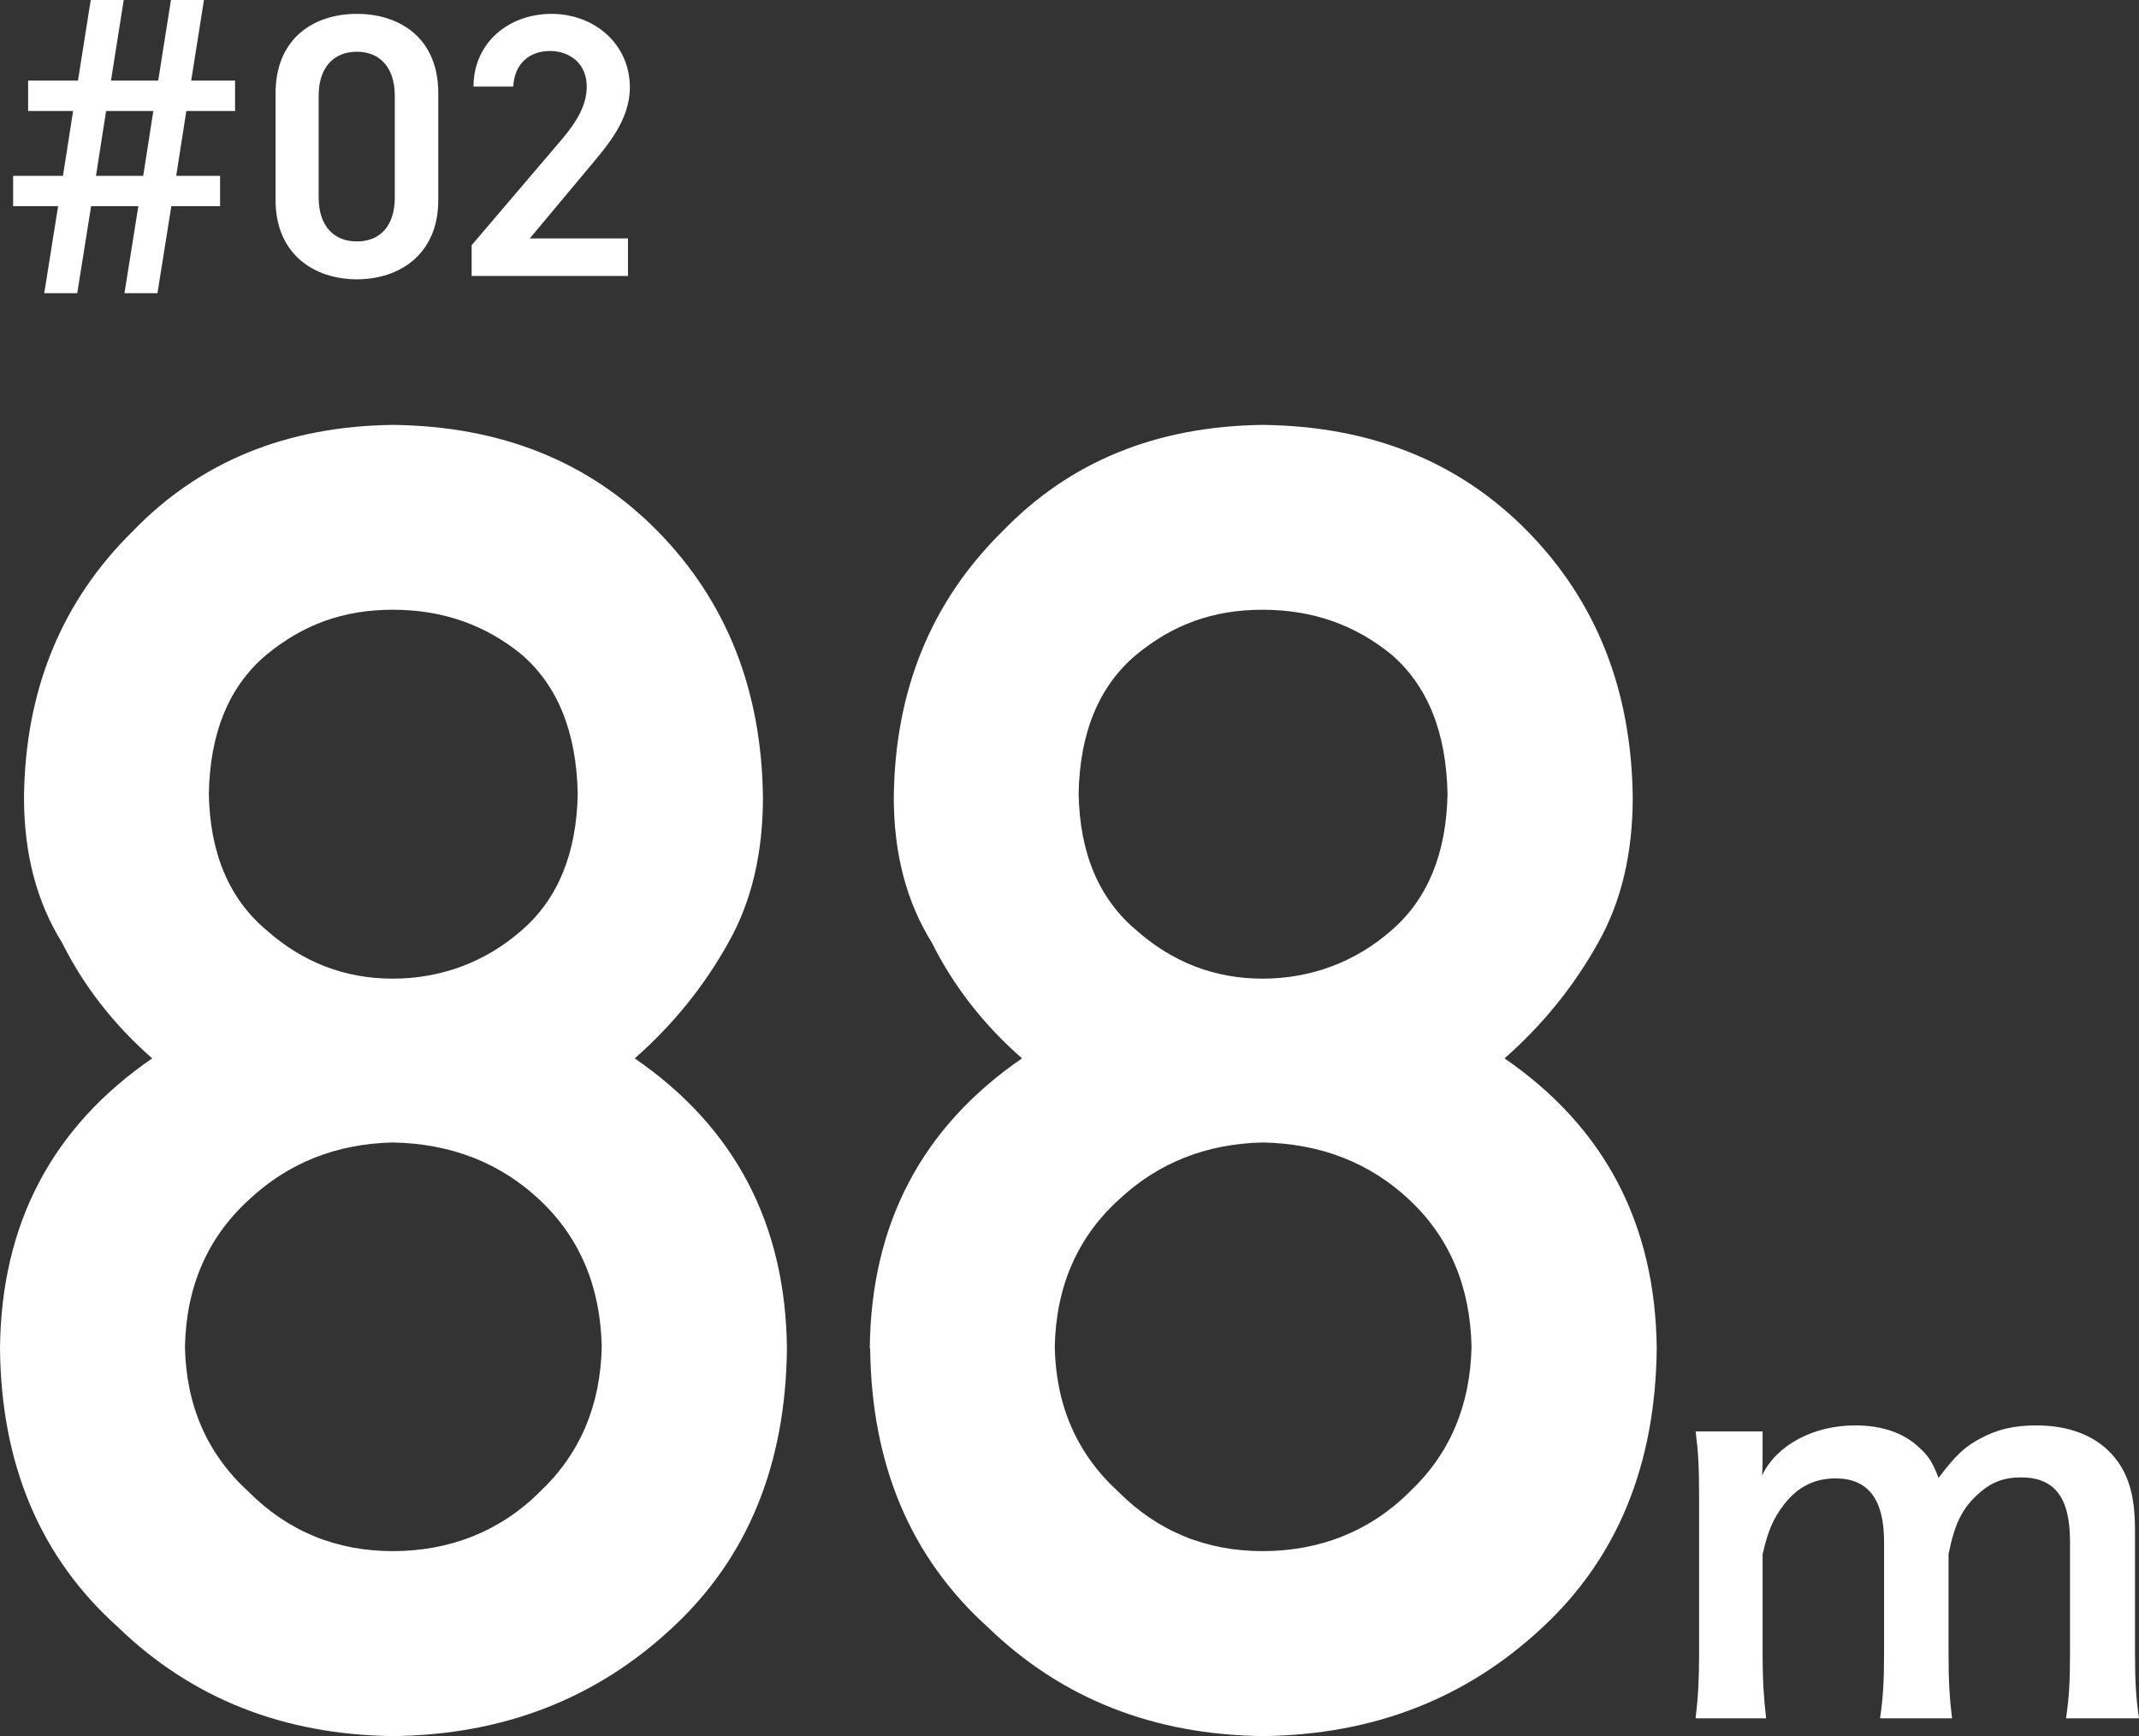
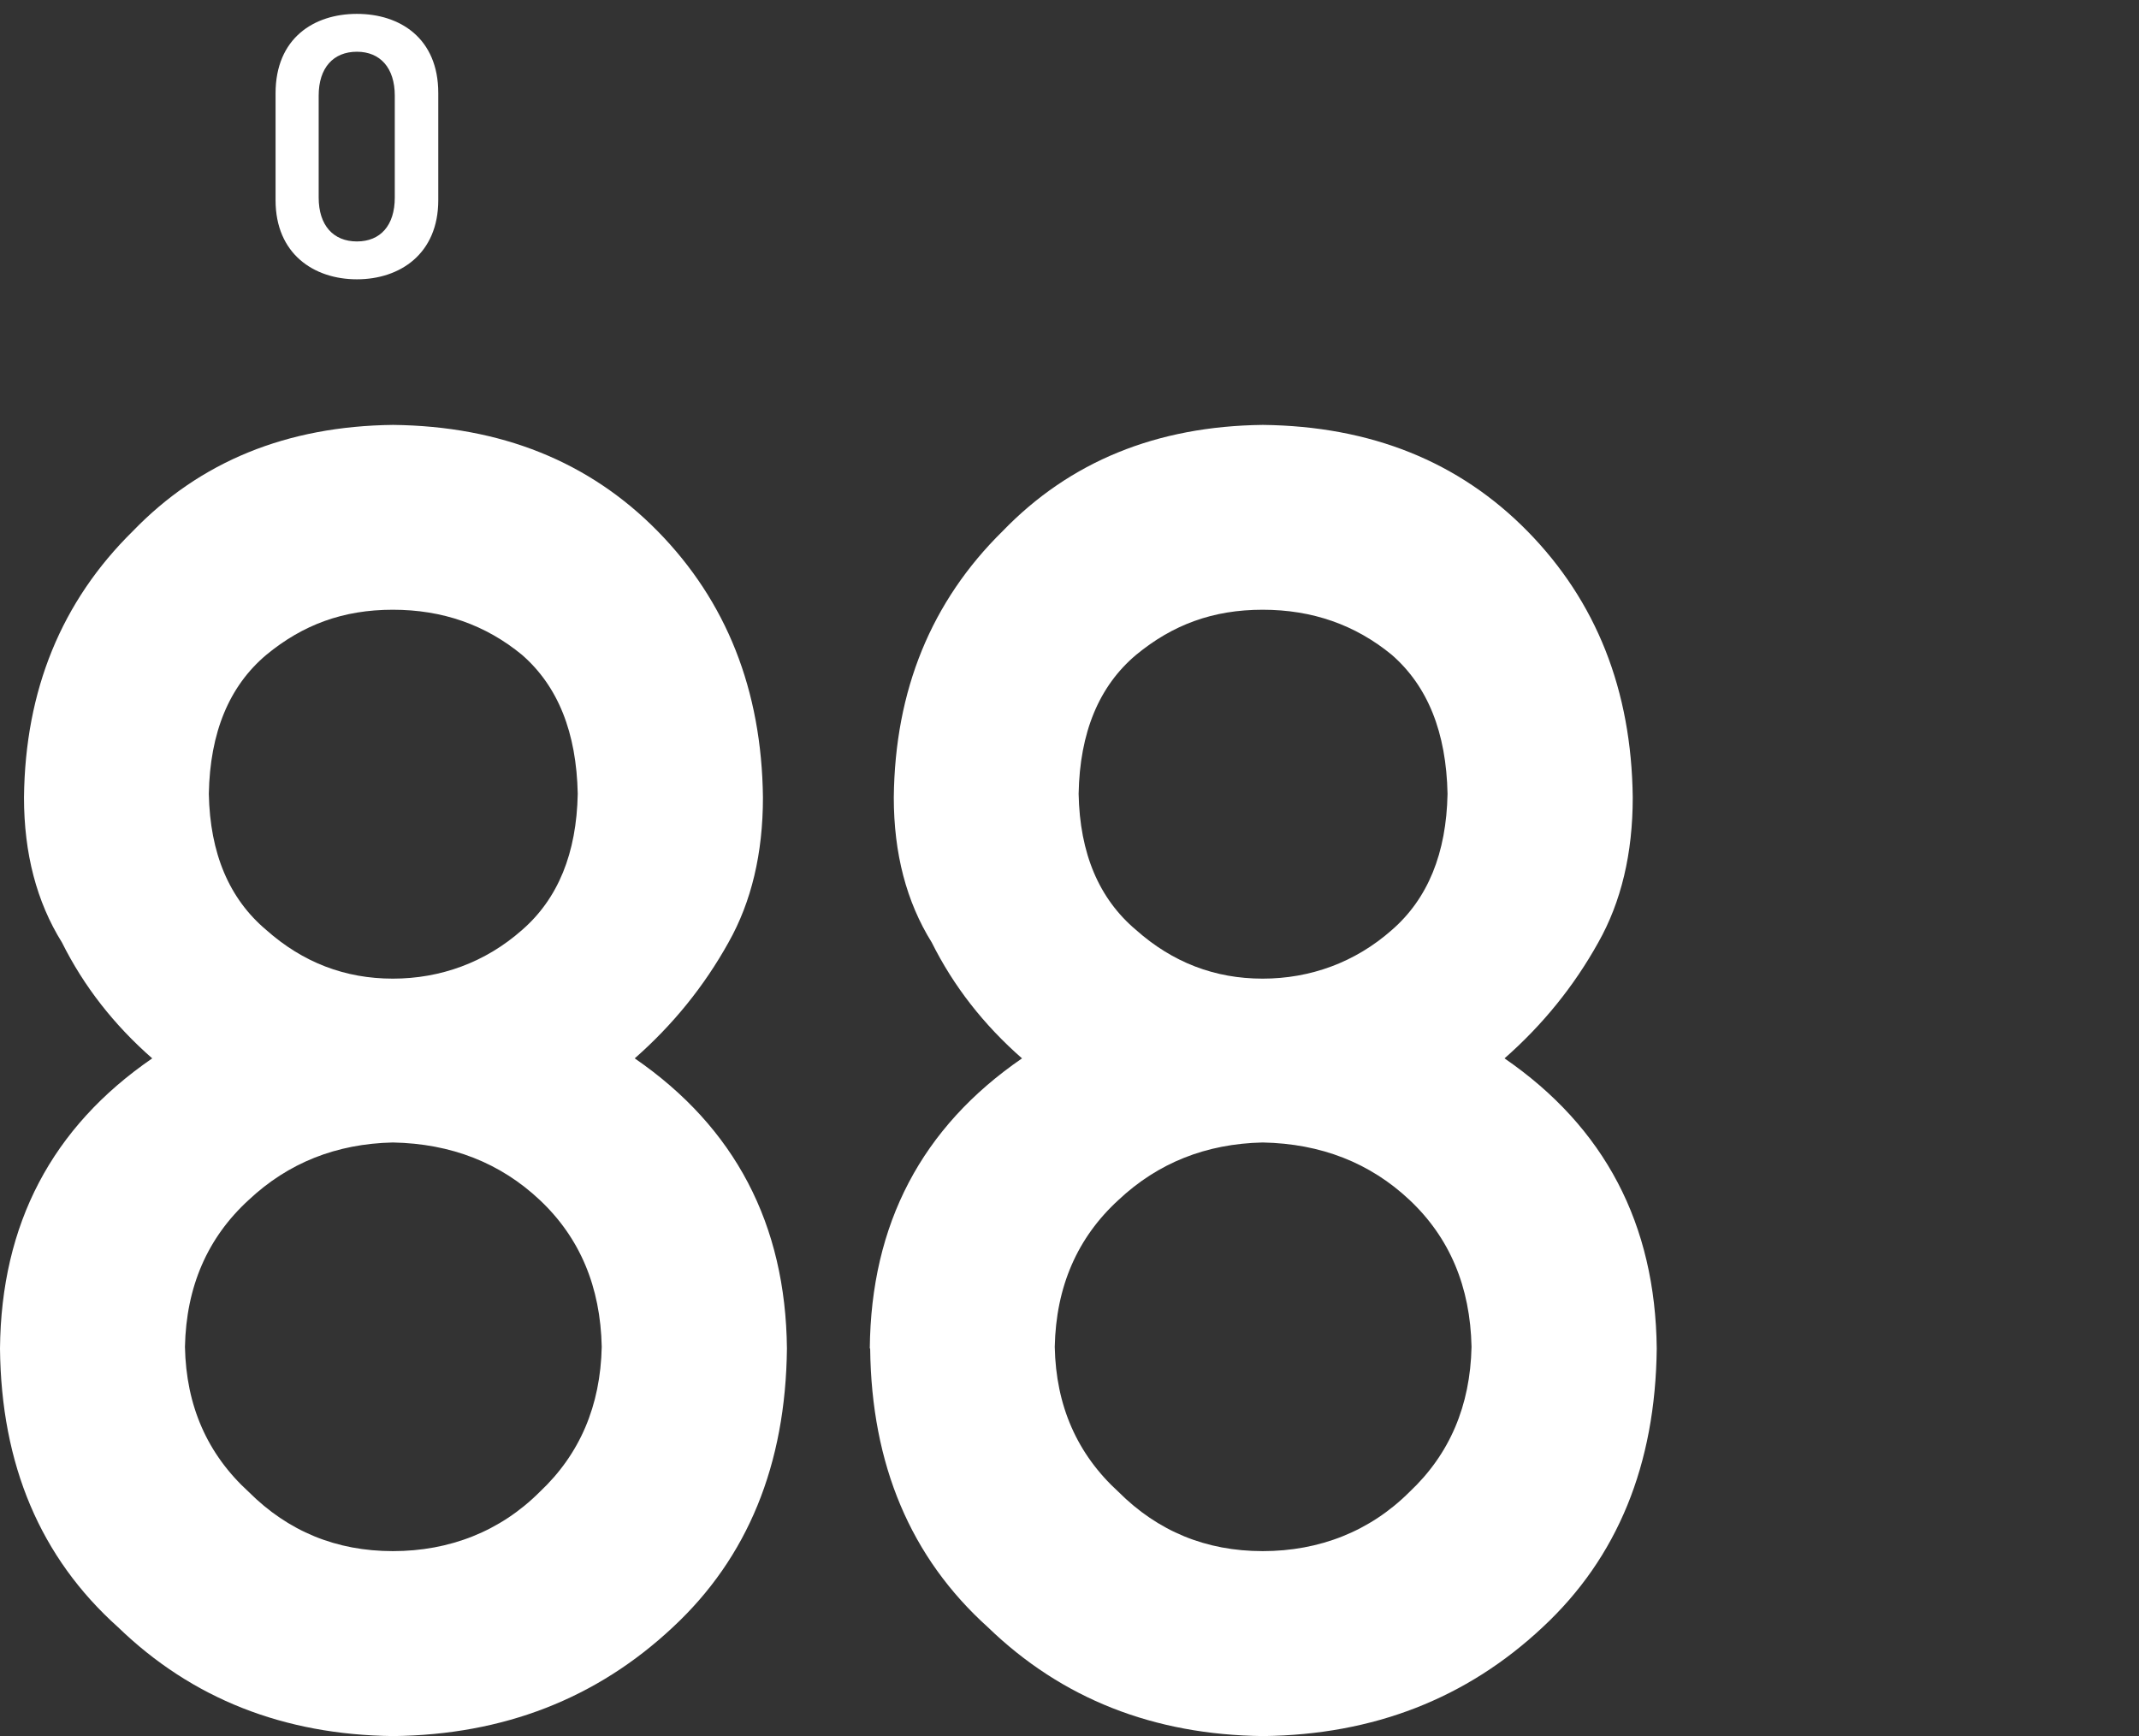
<svg xmlns="http://www.w3.org/2000/svg" id="_イヤー_2" viewBox="0 0 171.16 138.92">
  <rect x="0" y="0" width="171.16" height="138.92" fill="#333333" stroke="none" />
  <defs>
    <style>.cls-1{fill:#fff;}</style>
  </defs>
  <g id="text">
    <g>
      <g>
        <path class="cls-1" d="M0,107.91c.09-9.96,4.15-17.7,12.18-23.22-3.07-2.69-5.48-5.78-7.22-9.27-2.03-3.26-3.04-7.13-3.04-11.61,.09-8.59,3-15.69,8.71-21.31,5.38-5.57,12.32-8.4,20.82-8.5,8.64,.1,15.69,2.93,21.17,8.5,5.52,5.62,8.33,12.72,8.43,21.31,0,4.48-.92,8.35-2.76,11.61-1.94,3.49-4.44,6.58-7.5,9.27,8.02,5.52,12.08,13.26,12.18,23.22-.1,9.3-3.14,16.73-9.13,22.3-6.09,5.71-13.55,8.61-22.37,8.71-8.78-.1-16.12-3-22.02-8.71C3.23,124.64,.09,117.21,0,107.91Zm14.8-.14c.09,4.72,1.79,8.59,5.1,11.61,3.16,3.16,7.01,4.74,11.54,4.74s8.59-1.58,11.75-4.74c3.21-3.02,4.86-6.89,4.96-11.61-.1-4.81-1.75-8.73-4.96-11.75-3.16-2.97-7.08-4.51-11.75-4.6-4.53,.1-8.38,1.63-11.54,4.6-3.3,3.02-5,6.94-5.1,11.75Zm1.91-44.25c.09,4.77,1.63,8.4,4.6,10.9,2.93,2.6,6.3,3.89,10.12,3.89s7.41-1.3,10.34-3.89c2.88-2.5,4.37-6.14,4.46-10.9-.1-4.91-1.58-8.61-4.46-11.12-2.93-2.41-6.37-3.61-10.34-3.61s-7.2,1.2-10.12,3.61c-2.97,2.5-4.51,6.21-4.6,11.12Z" />
        <path class="cls-1" d="M69.6,107.91c.09-9.96,4.15-17.7,12.18-23.22-3.07-2.69-5.48-5.78-7.22-9.27-2.03-3.26-3.04-7.13-3.04-11.61,.09-8.59,3-15.69,8.71-21.31,5.38-5.57,12.32-8.4,20.82-8.5,8.64,.1,15.69,2.93,21.17,8.5,5.52,5.62,8.33,12.72,8.43,21.31,0,4.48-.92,8.35-2.76,11.61-1.94,3.49-4.44,6.58-7.5,9.27,8.02,5.52,12.08,13.26,12.18,23.22-.1,9.3-3.14,16.73-9.13,22.3-6.09,5.71-13.55,8.61-22.37,8.71-8.78-.1-16.12-3-22.02-8.71-6.18-5.57-9.32-13-9.42-22.3Zm14.8-.14c.09,4.72,1.79,8.59,5.1,11.61,3.16,3.16,7.01,4.74,11.54,4.74s8.59-1.58,11.75-4.74c3.21-3.02,4.86-6.89,4.96-11.61-.1-4.81-1.75-8.73-4.96-11.75-3.16-2.97-7.08-4.51-11.75-4.6-4.53,.1-8.38,1.63-11.54,4.6-3.3,3.02-5,6.94-5.1,11.75Zm1.91-44.25c.09,4.77,1.63,8.4,4.6,10.9,2.93,2.6,6.3,3.89,10.12,3.89s7.41-1.3,10.34-3.89c2.88-2.5,4.37-6.14,4.46-10.9-.1-4.91-1.58-8.61-4.46-11.12-2.93-2.41-6.37-3.61-10.34-3.61s-7.2,1.2-10.12,3.61c-2.97,2.5-4.51,6.21-4.6,11.12Z" />
      </g>
-       <path class="cls-1" d="M135.68,137.5c.2-1.72,.28-3.04,.28-5.2v-12.56c0-2.52-.08-3.68-.28-5.2h5.36v2.04c0,.24,0,.84-.04,1.48,1.16-2.44,4.12-4,7.44-4,2.16,0,3.92,.6,5.16,1.8,.72,.64,1.04,1.16,1.52,2.4,1.36-1.8,2.12-2.52,3.36-3.16,1.32-.72,2.68-1.04,4.48-1.04,2.56,0,4.64,.8,6,2.28,1.32,1.44,1.88,3.24,1.88,6.08v9.88c0,2.24,.08,3.56,.32,5.2h-5.84c.24-1.64,.32-2.84,.32-5.2v-8.96c0-3.52-1.24-5.12-3.92-5.12-1.32,0-2.32,.36-3.28,1.2-1.4,1.2-2.04,2.48-2.52,4.96v7.92c0,2.2,.08,3.56,.28,5.2h-5.76c.24-1.68,.32-2.92,.32-5.2v-8.96c0-3.36-1.28-5.04-3.88-5.04-1.68,0-3.04,.68-4.12,2.08-.88,1.16-1.28,2.08-1.72,4v7.92c0,2.16,.08,3.36,.28,5.2h-5.64Z" />
      <g>
-         <path class="cls-1" d="M1.05,16.5v-2.43h3.99l.81-5.19H2.25v-2.43h3.99L7.26,0h2.64l-1.02,6.45h3.78L13.68,0h2.64l-1.02,6.45h3.51v2.43h-3.9l-.81,5.19h3.51v2.43h-3.9l-1.11,6.96h-2.64l1.11-6.96h-3.78l-1.11,6.96H3.54l1.11-6.96H1.05Zm11.22-7.62h-3.78l-.81,5.19h3.78l.81-5.19Z" />
        <path class="cls-1" d="M28.56,22.35c-3.45,0-6.51-2.04-6.51-6.33V7.47c0-4.41,3.06-6.36,6.51-6.36s6.51,1.95,6.51,6.33v8.58c0,4.29-3.06,6.33-6.51,6.33Zm0-18.21c-1.89,0-3.06,1.29-3.06,3.51V15.81c0,2.22,1.17,3.51,3.06,3.51s3.03-1.29,3.03-3.51V7.65c0-2.22-1.17-3.51-3.03-3.51Z" />
-         <path class="cls-1" d="M50.25,22.08h-12.51v-2.46l7.11-8.34c1.35-1.56,2.1-2.91,2.1-4.35,0-1.89-1.41-2.85-2.94-2.85-1.62,0-2.85,.99-2.94,2.85h-3.18c0-3.51,2.82-5.82,6.24-5.82s6.27,2.4,6.27,5.88c0,2.61-1.8,4.65-3.12,6.24l-4.89,5.85h7.86v3Z" />
      </g>
    </g>
  </g>
</svg>